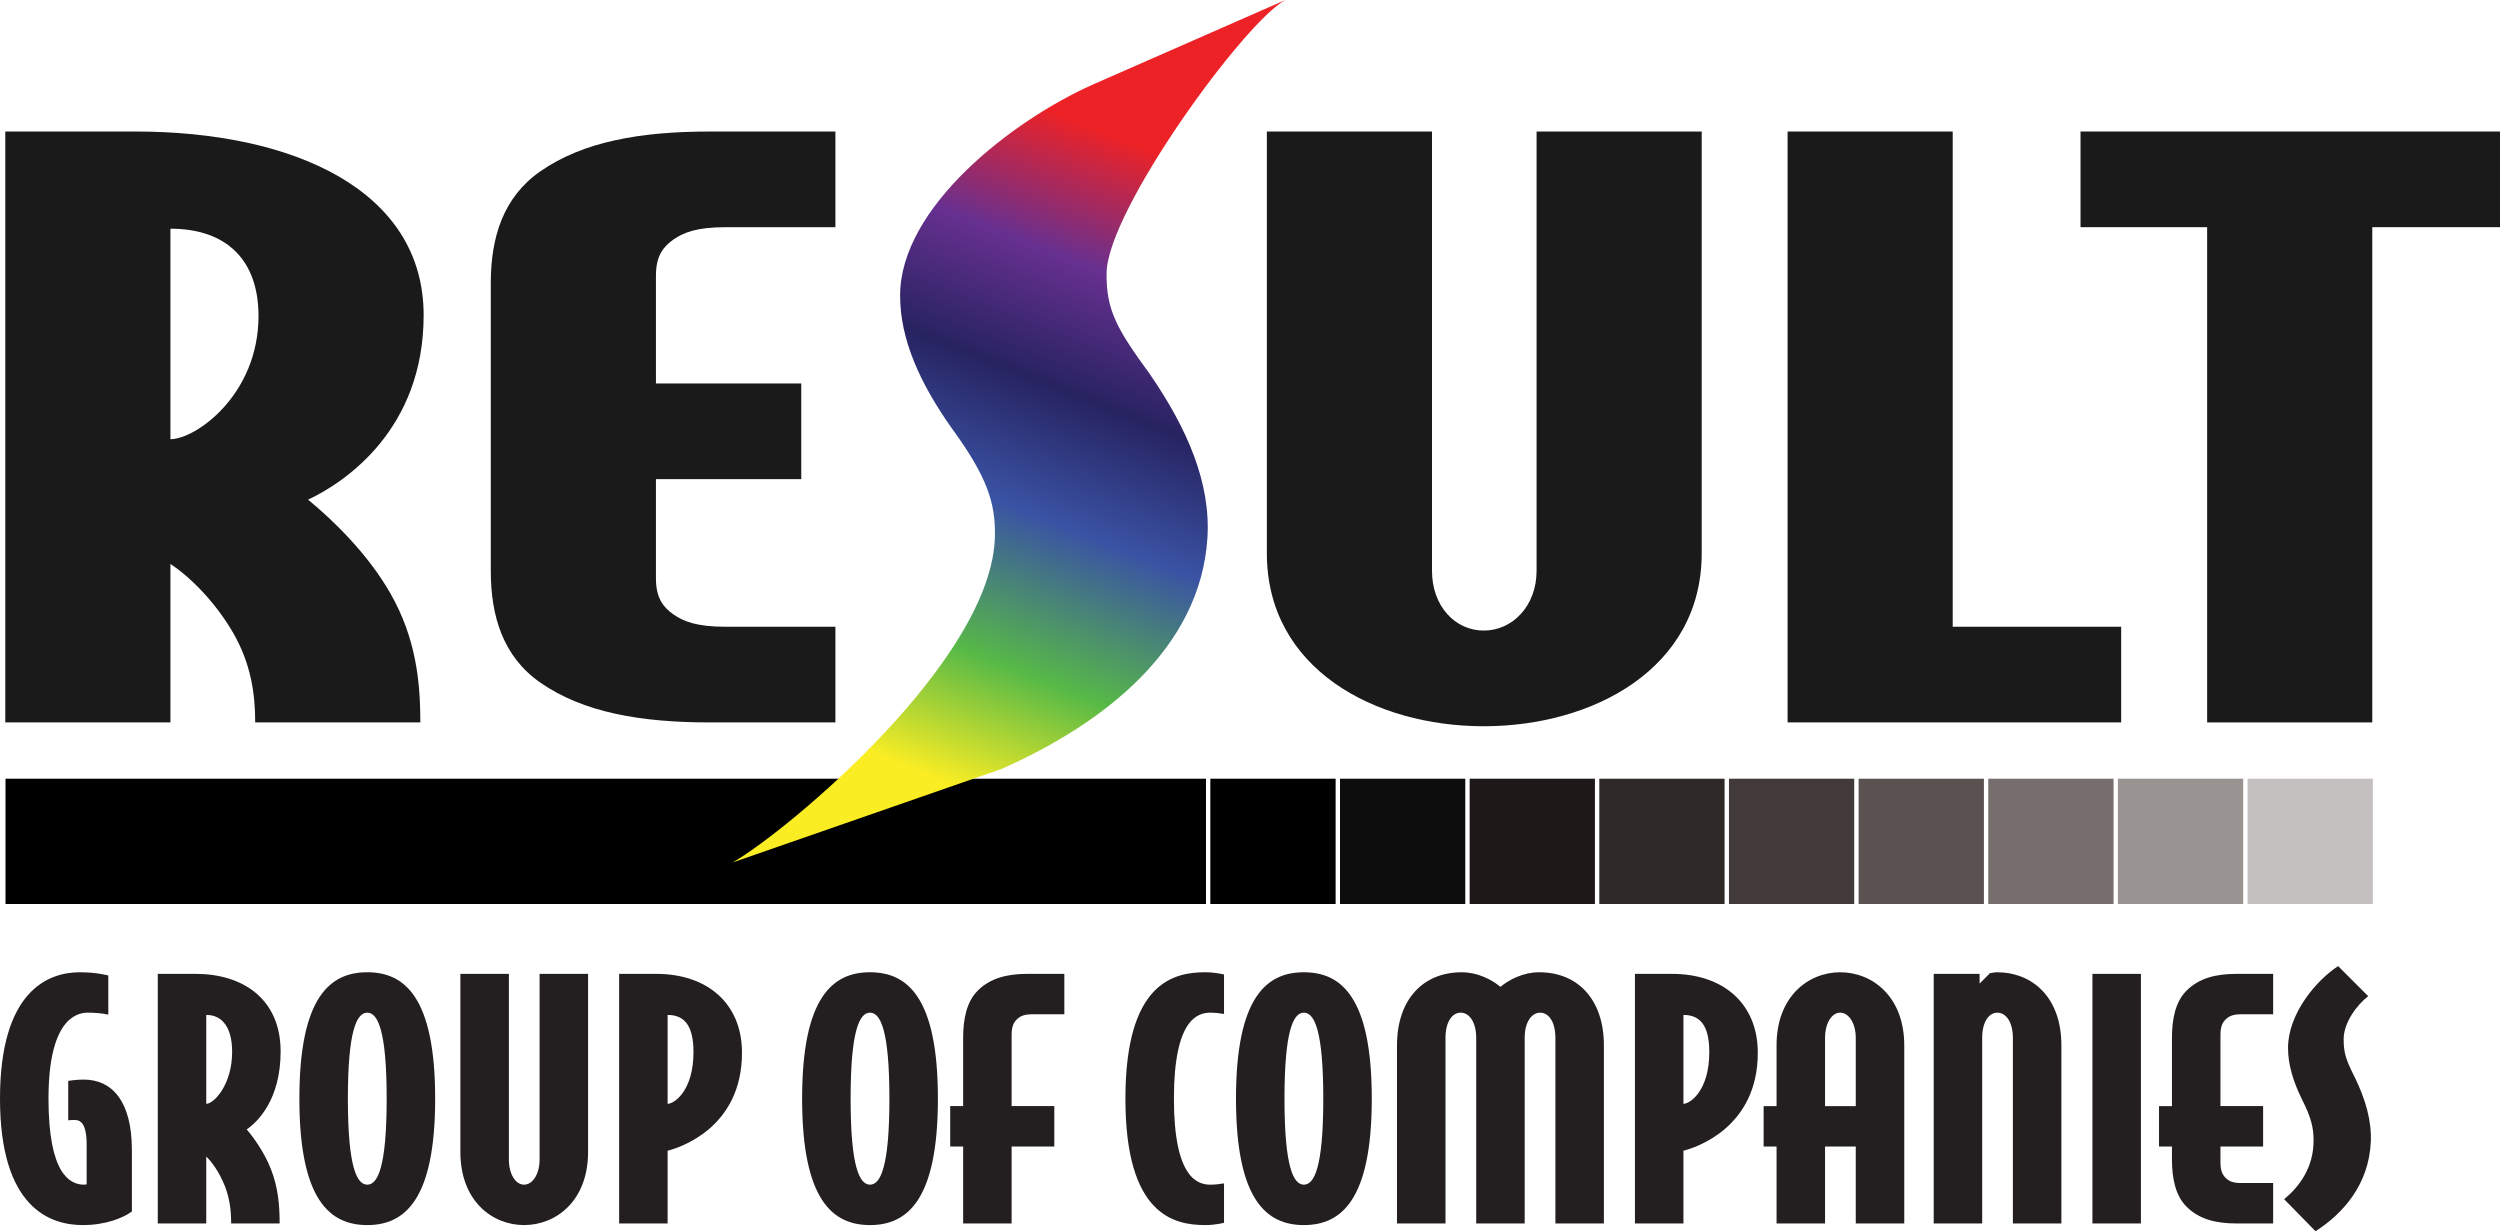
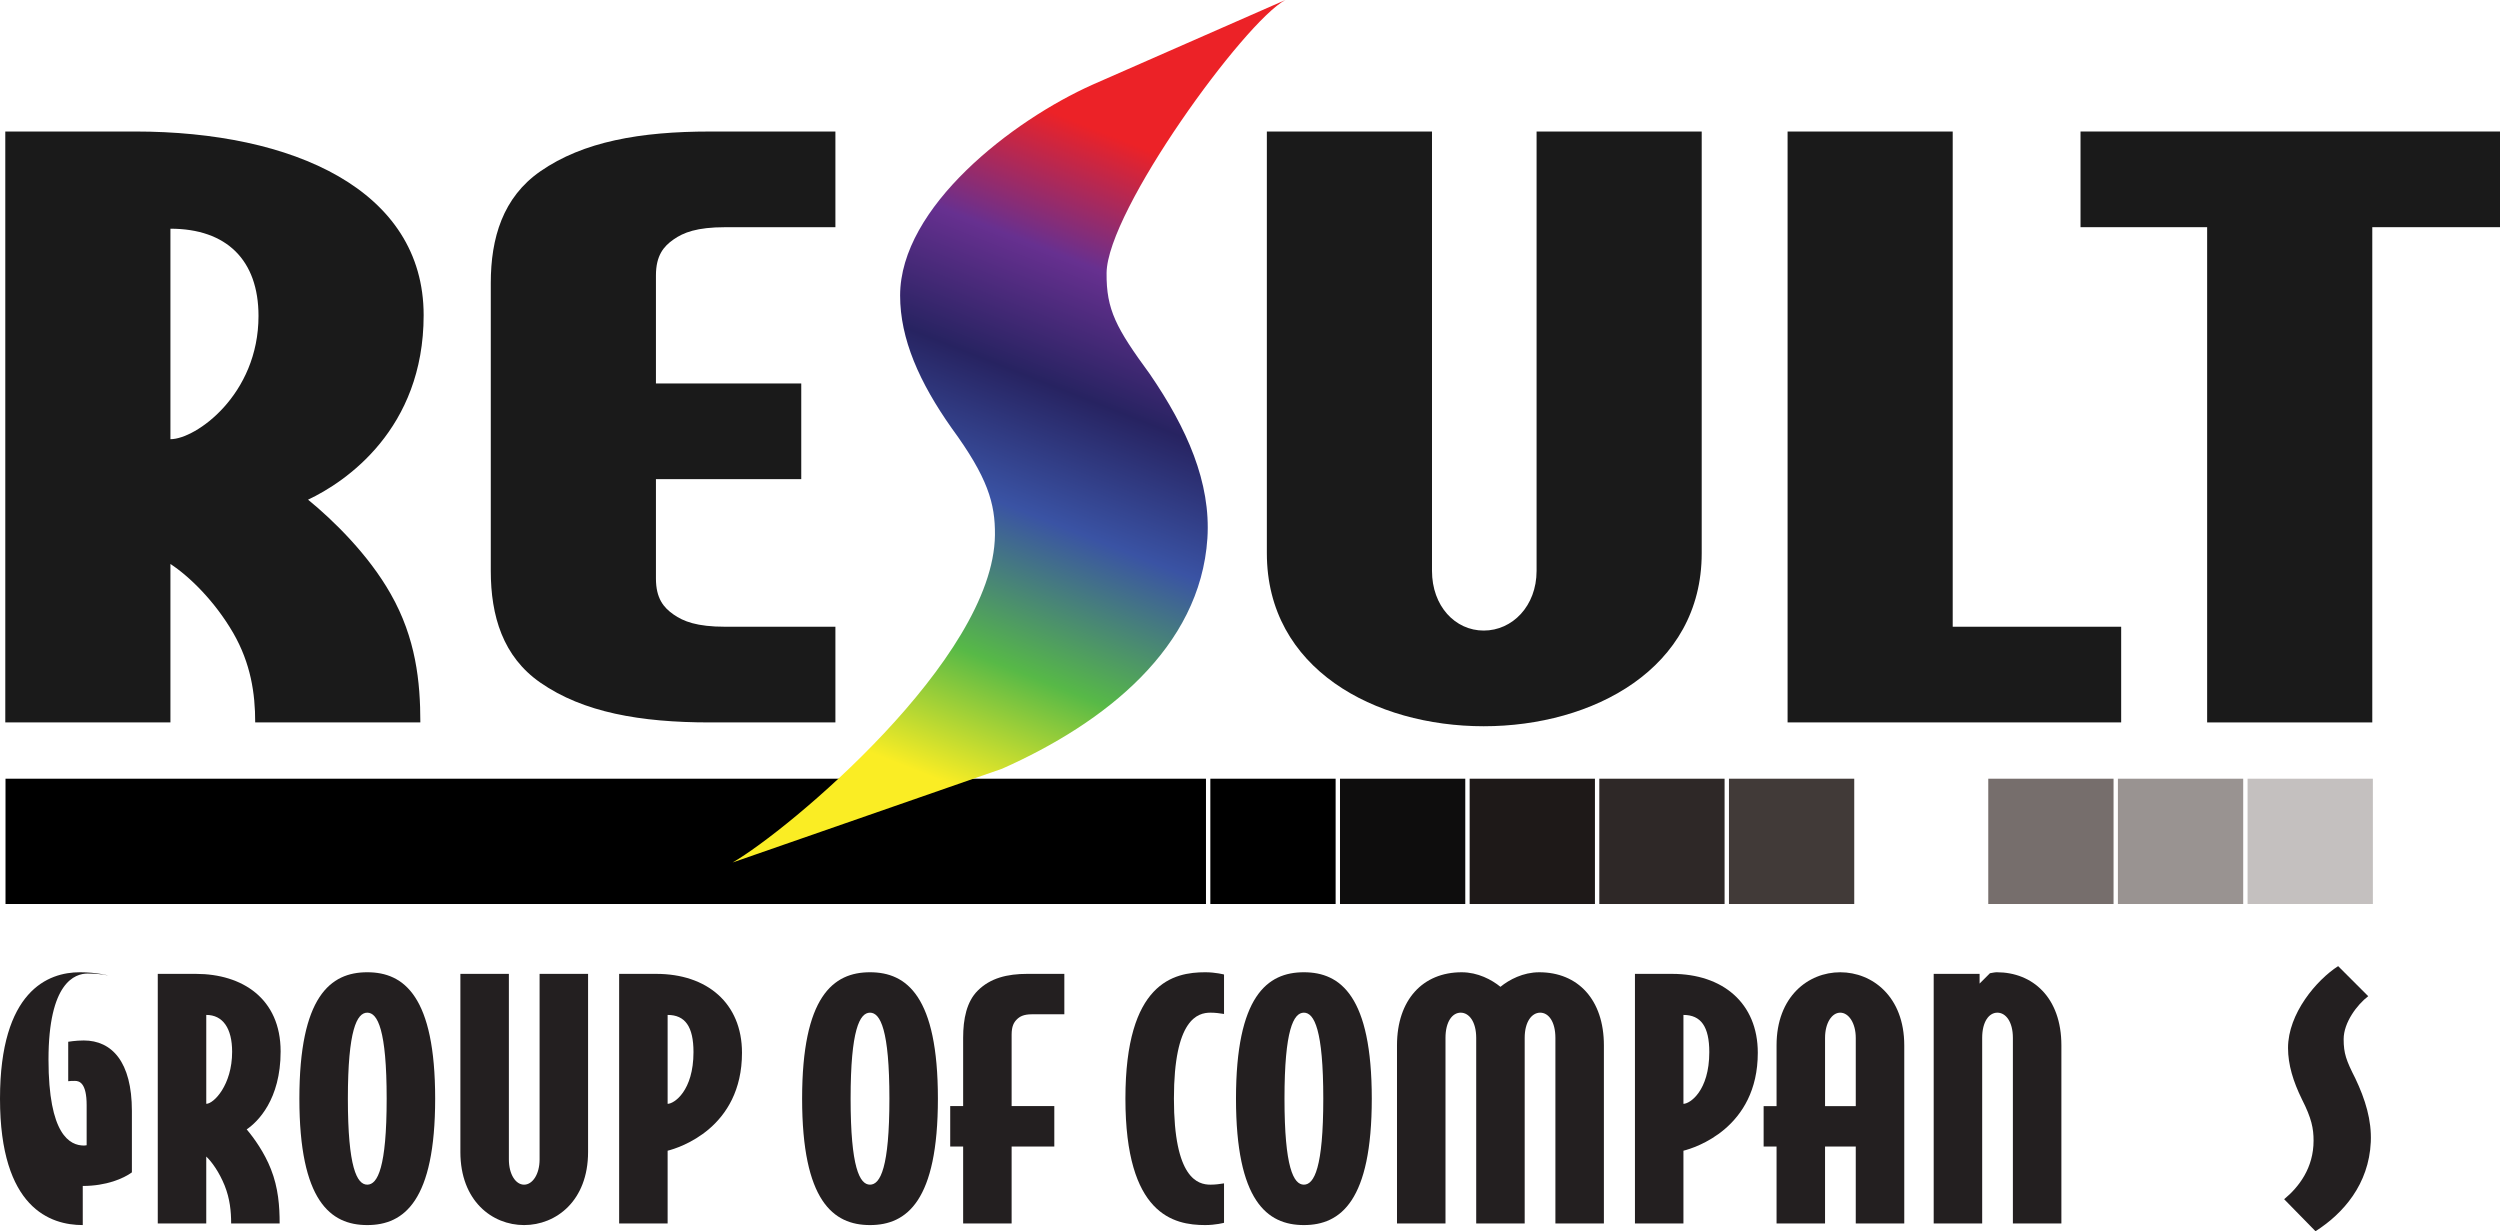
<svg xmlns="http://www.w3.org/2000/svg" id="Layer_2" data-name="Layer 2" viewBox="0 0 233.159 114.828">
  <defs>
    <style> .cls-1 { fill: #c4c0bf; } .cls-2 { fill: #1e1918; } .cls-3 { fill: #231f20; } .cls-4 { fill: #766e6c; } .cls-5 { fill: url(#linear-gradient); } .cls-6 { fill: #413a38; } .cls-7 { fill: #5a5250; } .cls-8 { fill: #0e0d0d; } .cls-9 { fill: #2e2827; } .cls-10 { fill: #1a1a1a; } .cls-11 { fill: #999391; } </style>
    <linearGradient id="linear-gradient" x1="85.353" y1="71.835" x2="108.019" y2="14.36" gradientUnits="userSpaceOnUse">
      <stop offset="0" stop-color="#faed24" />
      <stop offset=".196" stop-color="#57b947" />
      <stop offset=".424" stop-color="#3a53a4" />
      <stop offset=".616" stop-color="#272361" />
      <stop offset=".804" stop-color="#673090" />
      <stop offset="1" stop-color="#ec2227" />
    </linearGradient>
  </defs>
  <g id="Layer_1-2" data-name="Layer 1">
    <g>
      <g>
        <rect x=".514" y="72.625" width="111.959" height="11.686" />
        <rect x="112.881" y="72.625" width="11.684" height="11.686" />
        <rect class="cls-8" x="124.973" y="72.625" width="11.684" height="11.686" />
        <rect class="cls-2" x="137.065" y="72.625" width="11.684" height="11.686" />
        <rect class="cls-9" x="149.157" y="72.625" width="11.684" height="11.686" />
        <rect class="cls-6" x="161.249" y="72.625" width="11.684" height="11.686" />
-         <rect class="cls-7" x="173.341" y="72.625" width="11.686" height="11.686" />
        <rect class="cls-4" x="185.433" y="72.625" width="11.684" height="11.686" />
        <rect class="cls-11" x="197.524" y="72.625" width="11.685" height="11.686" />
        <rect class="cls-1" x="209.617" y="72.625" width="11.686" height="11.686" />
      </g>
      <g>
        <path class="cls-10" d="M15.895,52.598v14.778H.493V12.265h12.117c14.683,0,26.901,5.426,26.901,17.132,0,10.638-7.29,15.562-10.781,17.204,2.361,1.926,5.646,5.142,7.701,8.781,2.361,4.139,2.772,8.21,2.772,11.994h-15.402c0-2.714-.411-5.497-2.055-8.352-1.744-2.999-4.106-5.282-5.852-6.426ZM15.895,40.961c2.361,0,8.214-4.139,8.214-11.493,0-5.211-2.978-8.138-8.214-8.138v19.63Z" />
        <path class="cls-10" d="M61.175,53.954c0,1.856.719,2.714,1.644,3.357.923.642,2.155,1.141,4.825,1.141h10.269v8.924h-11.707c-6.469,0-11.807-.93-15.812-3.713-3.491-2.427-4.622-6.21-4.622-10.423v-26.84c0-4.212,1.13-7.996,4.622-10.422,4.004-2.783,9.343-3.712,15.812-3.712h11.707v8.923h-10.269c-2.671,0-3.902.499-4.825,1.142-.925.643-1.644,1.499-1.644,3.356v10.078h13.553v8.922h-13.553v9.268Z" />
        <path class="cls-5" d="M103.204,25.464c-.032,3.424.894,5.136,4.03,9.418,3.468,5.058,5.708,10.116,5.372,15.33-.671,10.197-9.515,17.201-19.142,21.481l-25.139,8.746c5.149-2.958,24.35-18.976,24.467-30.538.03-2.958-.671-5.37-4.029-9.962-3.022-4.28-4.815-8.328-4.815-12.375,0-8.248,10.462-16.327,17.963-19.674L119.878,0c-3.806,2.023-16.623,19.646-16.674,25.464Z" />
        <path class="cls-10" d="M143.307,12.265h15.4v39.334c0,10.779-10.165,16.133-20.329,16.133s-20.227-5.354-20.227-16.133V12.265h15.402v40.975c0,3.285,2.155,5.569,4.825,5.569s4.929-2.284,4.929-5.569V12.265Z" />
        <path class="cls-10" d="M182.117,12.265v46.187h15.711v8.924h-31.111V12.265h15.4Z" />
        <path class="cls-10" d="M221.248,21.188v46.188h-15.402V21.188h-11.809v-8.923h39.122v8.923h-11.911Z" />
      </g>
      <g>
-         <path class="cls-3" d="M7.719,114.255c-3.015,0-7.719-1.568-7.719-11.79,0-10.07,4.493-11.789,7.448-11.789,1.568,0,2.653.302,2.653.302v3.648c-.603-.121-1.206-.181-1.93-.181-1.176,0-3.648.814-3.648,8.02,0,7.025,1.99,8.021,3.317,8.021.09,0,.241-.03.241-.03v-3.739c0-2.05-.664-2.261-1.086-2.261-.241,0-.482,0-.633.03v-3.679s.693-.121,1.447-.121c2.623,0,4.492,1.99,4.492,6.573v5.729c-.784.573-2.382,1.267-4.583,1.267Z" />
+         <path class="cls-3" d="M7.719,114.255c-3.015,0-7.719-1.568-7.719-11.79,0-10.07,4.493-11.789,7.448-11.789,1.568,0,2.653.302,2.653.302c-.603-.121-1.206-.181-1.93-.181-1.176,0-3.648.814-3.648,8.02,0,7.025,1.99,8.021,3.317,8.021.09,0,.241-.03.241-.03v-3.739c0-2.05-.664-2.261-1.086-2.261-.241,0-.482,0-.633.03v-3.679s.693-.121,1.447-.121c2.623,0,4.492,1.99,4.492,6.573v5.729c-.784.573-2.382,1.267-4.583,1.267Z" />
        <path class="cls-3" d="M23.006,105.33c.693.814,1.658,2.171,2.261,3.708.693,1.749.814,3.467.814,5.066h-4.523c0-1.146-.121-2.322-.603-3.528-.513-1.266-1.206-2.231-1.719-2.713v6.241h-4.522v-23.277h3.558c4.311,0,7.9,2.292,7.9,7.236,0,4.493-2.141,6.573-3.166,7.267ZM19.237,94.656v8.291c.693,0,2.412-1.748,2.412-4.854,0-2.201-.874-3.438-2.412-3.438Z" />
        <path class="cls-3" d="M34.253,114.255c-3.438,0-6.332-2.261-6.332-11.79s2.894-11.789,6.332-11.789,6.332,2.262,6.332,11.789-2.895,11.79-6.332,11.79ZM34.253,94.445c-.965,0-1.809,1.598-1.809,8.02s.844,8.021,1.809,8.021,1.809-1.598,1.809-8.021-.844-8.02-1.809-8.02Z" />
        <path class="cls-3" d="M48.877,114.255c-2.985,0-5.94-2.261-5.94-6.814v-16.613h4.523v17.307c0,1.387.633,2.352,1.417,2.352.784,0,1.447-.965,1.447-2.352v-17.307h4.522v16.613c0,4.553-2.985,6.814-5.97,6.814Z" />
        <path class="cls-3" d="M62.265,107.32v6.784h-4.522v-23.277h3.467c4.704,0,7.99,2.713,7.99,7.357,0,7.025-5.849,8.864-6.935,9.136ZM62.265,94.656v8.291c.604,0,2.412-1.206,2.412-4.824,0-2.382-.784-3.467-2.412-3.467Z" />
        <path class="cls-3" d="M81.14,114.255c-3.438,0-6.332-2.261-6.332-11.79s2.895-11.789,6.332-11.789,6.332,2.262,6.332,11.789-2.894,11.79-6.332,11.79ZM81.14,94.445c-.965,0-1.809,1.598-1.809,8.02s.844,8.021,1.809,8.021,1.809-1.598,1.809-8.021-.844-8.02-1.809-8.02Z" />
        <path class="cls-3" d="M96.247,94.596c-.784,0-1.146.211-1.417.482-.271.271-.482.633-.482,1.417v6.663h3.981v3.769h-3.981v7.176h-4.522v-7.176h-1.206v-3.769h1.206v-6.362c0-1.779.332-3.377,1.357-4.402,1.176-1.176,2.744-1.568,4.643-1.568h3.438v3.769h-3.015Z" />
        <path class="cls-3" d="M112.408,114.255c-2.955,0-7.448-.965-7.448-11.79s4.493-11.789,7.448-11.789c.965,0,1.749.211,1.749.211v3.679c-.422-.061-.754-.121-1.266-.121-1.176,0-3.407.573-3.407,8.02s2.231,8.021,3.407,8.021c.512,0,.844-.061,1.266-.121v3.678s-.784.211-1.749.211Z" />
        <path class="cls-3" d="M121.605,114.255c-3.438,0-6.332-2.261-6.332-11.79s2.894-11.789,6.332-11.789,6.332,2.262,6.332,11.789-2.894,11.79-6.332,11.79ZM121.605,94.445c-.965,0-1.809,1.598-1.809,8.02s.844,8.021,1.809,8.021,1.809-1.598,1.809-8.021-.844-8.02-1.809-8.02Z" />
        <path class="cls-3" d="M145.062,114.104v-17.307c0-1.508-.633-2.352-1.417-2.352-.784,0-1.447.844-1.447,2.352v17.307h-4.522v-17.307c0-1.508-.664-2.352-1.447-2.352-.784,0-1.417.844-1.417,2.352v17.307h-4.523v-16.613c0-4.252,2.412-6.814,6.03-6.814,1.507,0,2.804.693,3.618,1.357.814-.664,2.111-1.357,3.618-1.357,3.618,0,6.03,2.563,6.03,6.814v16.613h-4.523Z" />
        <path class="cls-3" d="M157.003,107.32v6.784h-4.522v-23.277h3.467c4.704,0,7.99,2.713,7.99,7.357,0,7.025-5.849,8.864-6.935,9.136ZM157.003,94.656v8.291c.604,0,2.412-1.206,2.412-4.824,0-2.382-.784-3.467-2.412-3.467Z" />
        <path class="cls-3" d="M173.075,114.104v-7.176h-2.865v7.176h-4.522v-7.176h-1.206v-3.769h1.206v-5.668c0-4.553,2.955-6.814,5.94-6.814s5.97,2.262,5.97,6.814v16.613h-4.522ZM173.075,96.797c0-1.387-.664-2.352-1.447-2.352-.784,0-1.417.965-1.417,2.352v6.362h2.865v-6.362Z" />
        <path class="cls-3" d="M187.729,114.104v-17.307c0-1.508-.664-2.352-1.447-2.352-.784,0-1.417.844-1.417,2.352v17.307h-4.522v-23.277h4.281v.905l.965-.965c.181-.03.453-.091.633-.091,3.347,0,6.03,2.352,6.03,6.814v16.613h-4.522Z" />
-         <path class="cls-3" d="M195.147,114.104v-23.277h4.522v23.277h-4.522Z" />
-         <path class="cls-3" d="M208.564,114.104c-1.899,0-3.467-.392-4.643-1.568-1.025-1.025-1.357-2.623-1.357-4.402v-1.206h-1.206v-3.769h1.206v-6.362c0-1.779.332-3.377,1.357-4.402,1.176-1.176,2.744-1.568,4.643-1.568h3.438v3.769h-3.015c-.784,0-1.146.211-1.417.482-.271.271-.482.633-.482,1.417v6.663h3.979v3.769h-3.979v1.507c0,.784.211,1.146.482,1.417.271.272.633.482,1.417.482h3.015v3.769h-3.438Z" />
        <path class="cls-3" d="M215.952,114.828l-2.924-2.985c1.387-1.146,2.744-2.925,2.744-5.457,0-1.145-.181-2.081-1.085-3.859-.814-1.658-1.297-3.226-1.297-4.794,0-3.196,2.653-6.332,4.674-7.628l2.804,2.804c-1.025.784-2.291,2.442-2.291,4.01,0,1.327.241,1.99,1.085,3.648.935,1.96,1.538,3.92,1.447,5.94-.181,3.95-2.562,6.664-5.156,8.322Z" />
      </g>
    </g>
  </g>
</svg>